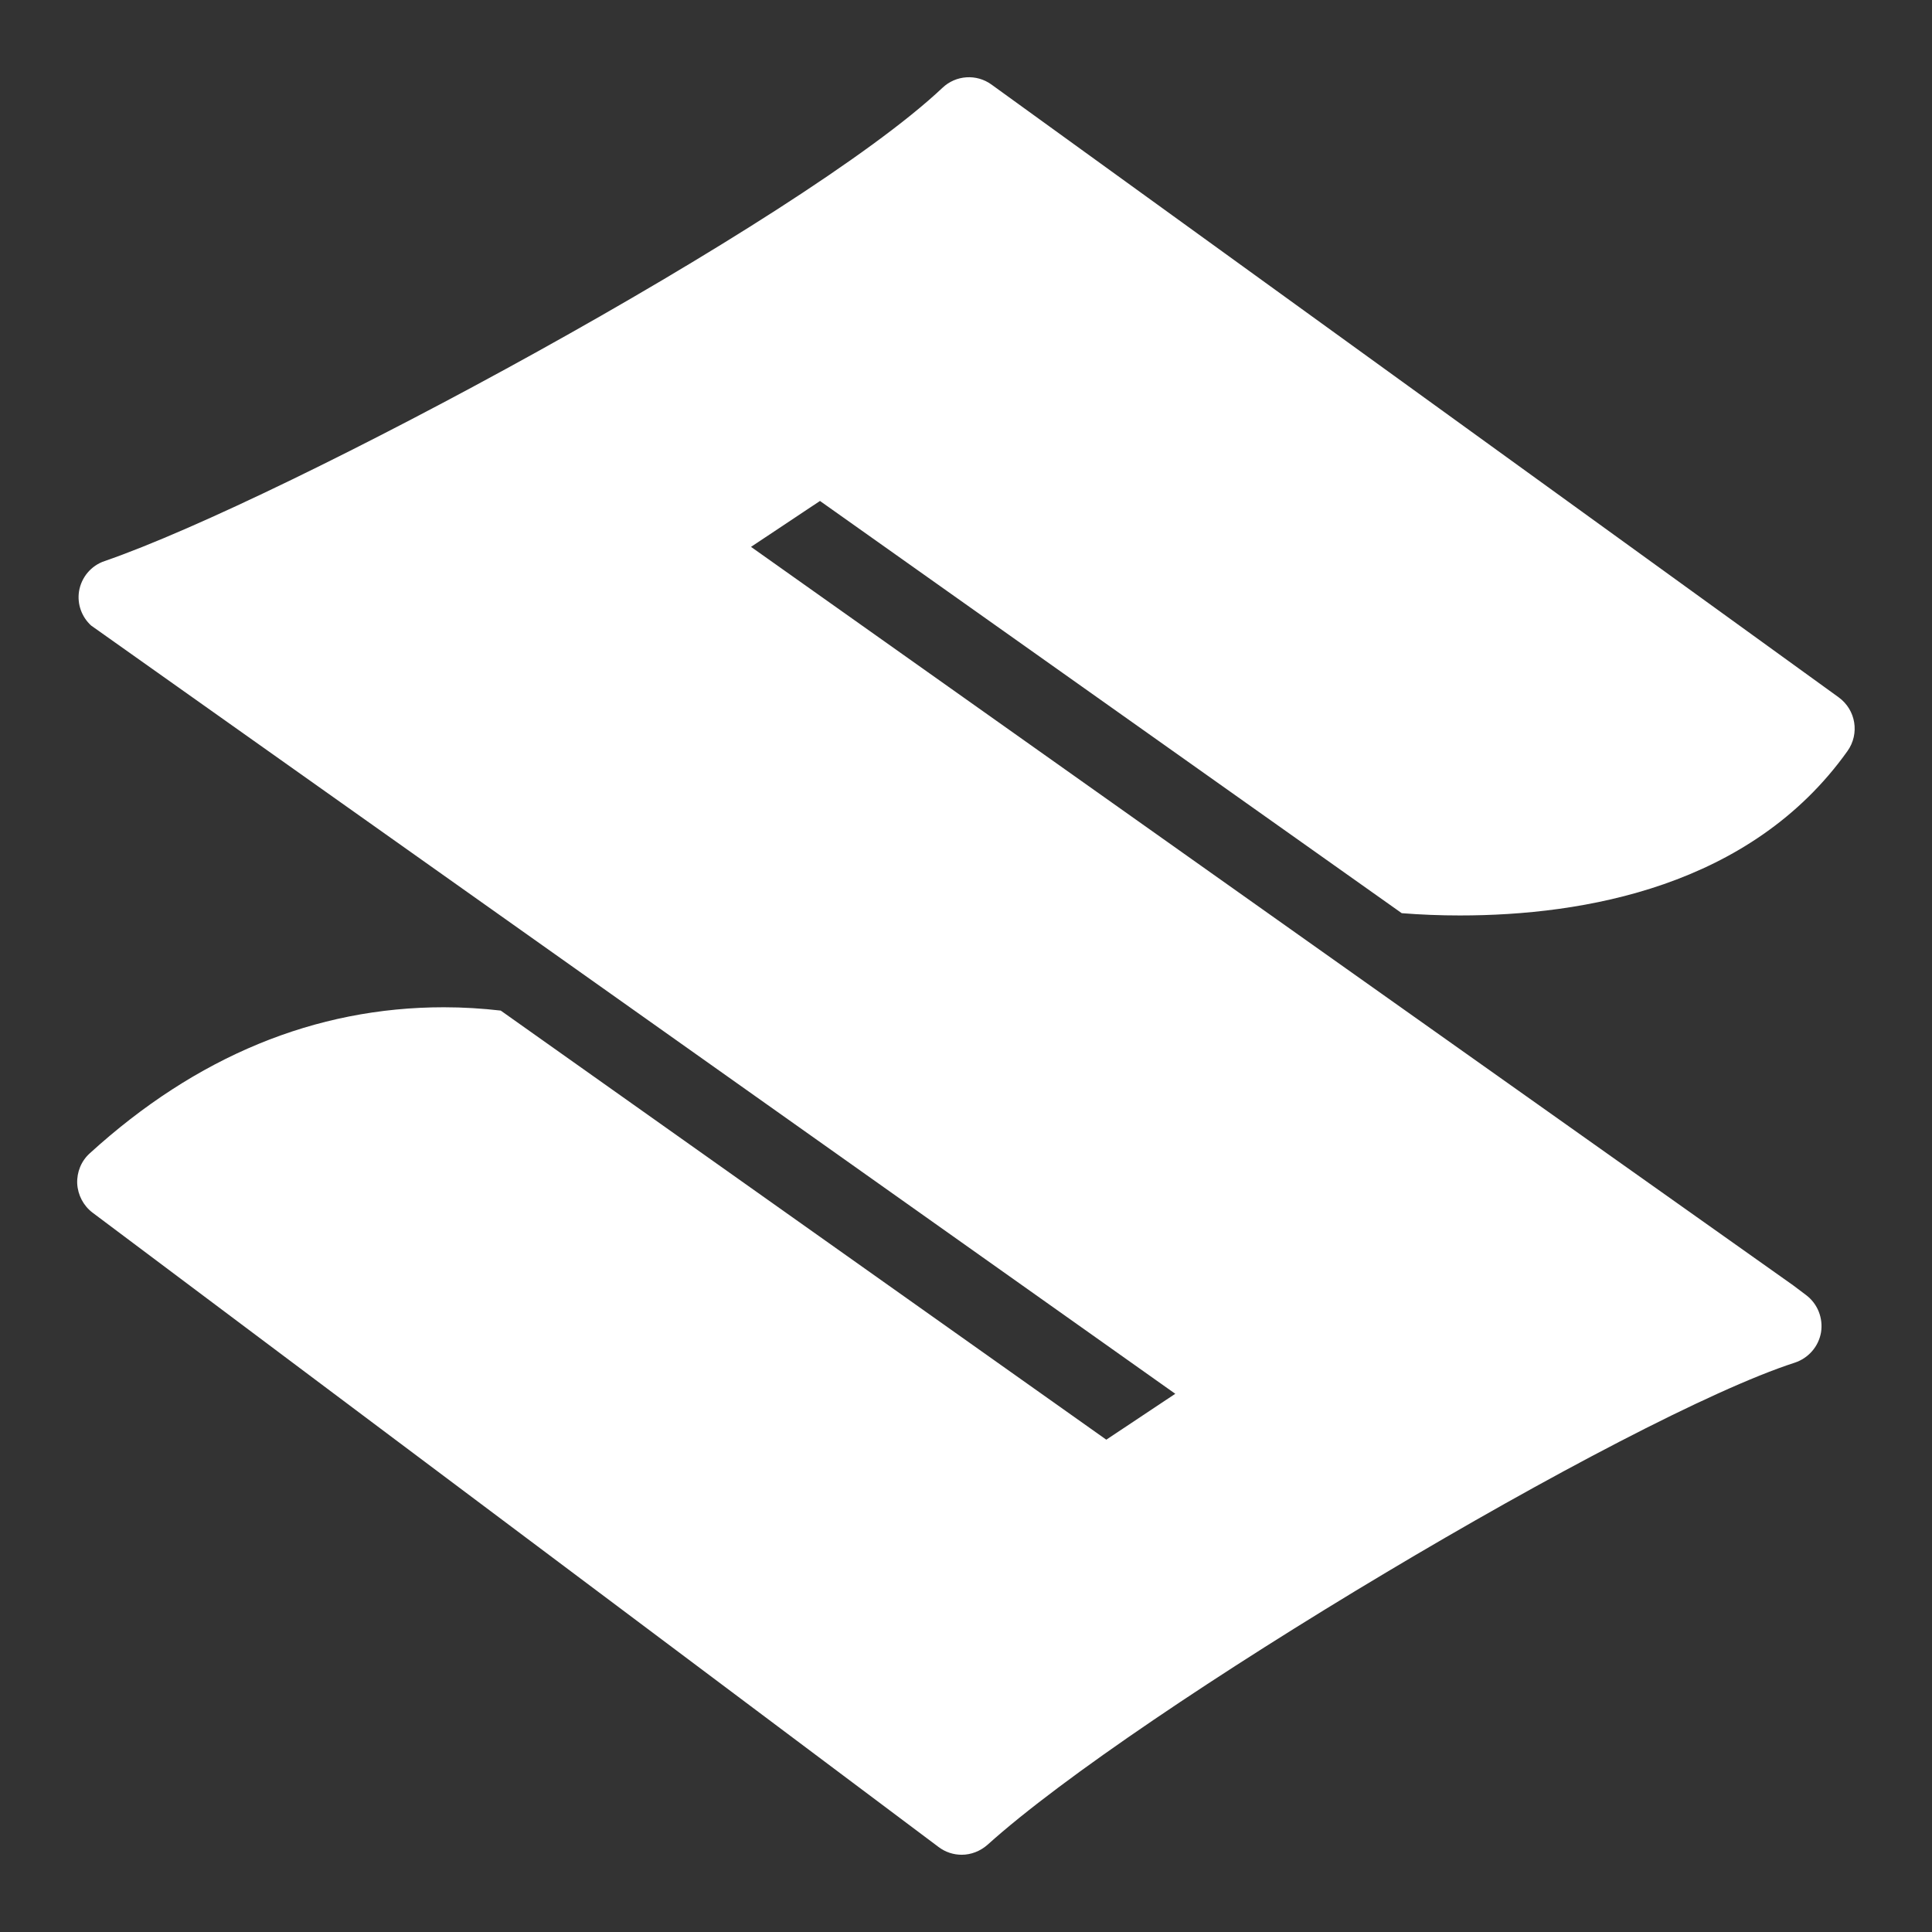
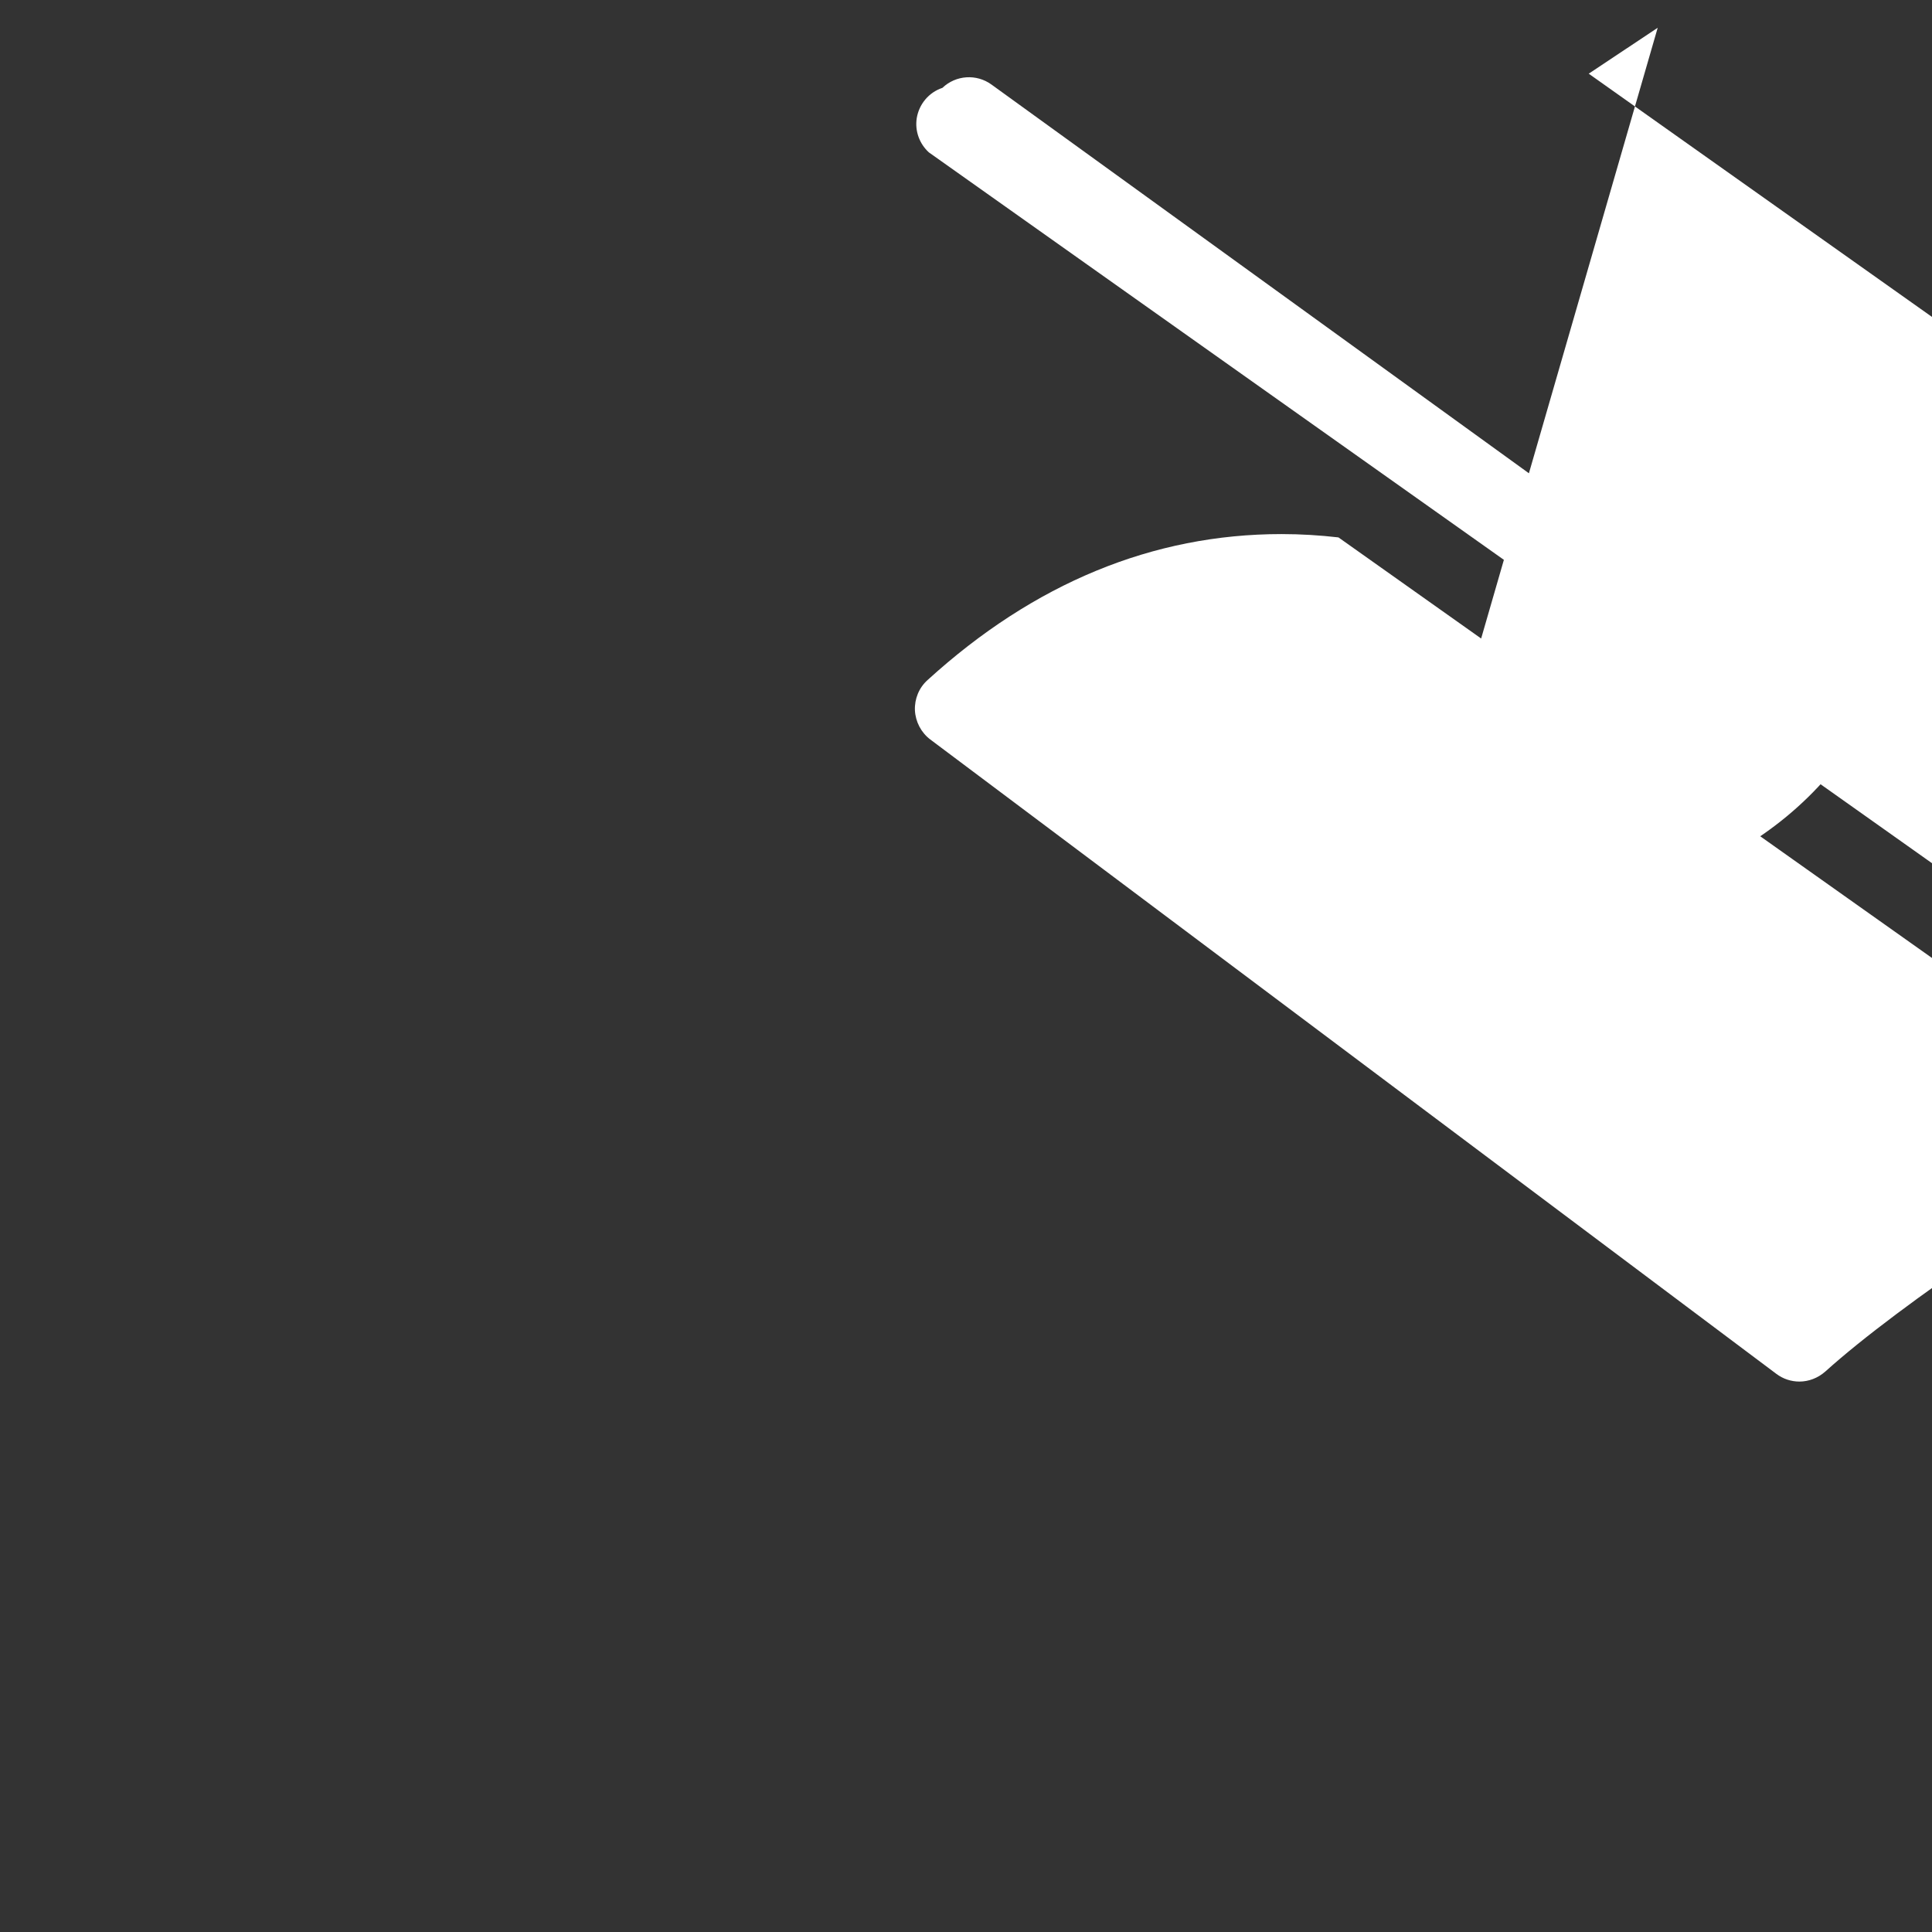
<svg xmlns="http://www.w3.org/2000/svg" viewBox="0,0,256,256" width="150px" height="150px">
  <rect x="0" y="0" width="256" height="256" fill="#333333" stroke="none" />
  <g fill="#ffffff" fill-rule="nonzero" stroke="none" stroke-width="1" stroke-linecap="butt" stroke-linejoin="miter" stroke-miterlimit="10" stroke-dasharray="" stroke-dashoffset="0" font-family="none" font-weight="none" font-size="none" text-anchor="none" style="mix-blend-mode: normal">
    <g transform="scale(5.12,5.12)">
-       <path d="M36.277,23.633c0.492,0.039 0.992,0.059 1.508,0.059c3.191,0 7.523,-0.738 10.027,-4.254c0.32,-0.449 0.219,-1.066 -0.227,-1.391l-21.926,-15.859c-0.387,-0.281 -0.922,-0.246 -1.27,0.086c-3.668,3.461 -17.031,10.645 -21.68,12.246c-0.352,0.117 -0.605,0.422 -0.664,0.785c-0.051,0.332 0.07,0.66 0.312,0.883l28.059,19.883l-1.785,1.188l-15.672,-11.105c-0.477,-0.055 -0.969,-0.086 -1.473,-0.086c-3.328,0 -6.41,1.273 -9.16,3.777c-0.223,0.199 -0.34,0.488 -0.328,0.785c0.016,0.297 0.16,0.574 0.398,0.754l21.891,16.414c0.18,0.137 0.391,0.203 0.602,0.203c0.238,0 0.477,-0.09 0.668,-0.258c3.875,-3.496 16.562,-11.074 20.891,-12.477c0.355,-0.117 0.617,-0.418 0.68,-0.785c0.059,-0.371 -0.09,-0.742 -0.387,-0.965l-0.332,-0.25l-26.973,-19.113l1.785,-1.188z" />
+       <path d="M36.277,23.633c0.492,0.039 0.992,0.059 1.508,0.059c3.191,0 7.523,-0.738 10.027,-4.254c0.32,-0.449 0.219,-1.066 -0.227,-1.391l-21.926,-15.859c-0.387,-0.281 -0.922,-0.246 -1.27,0.086c-0.352,0.117 -0.605,0.422 -0.664,0.785c-0.051,0.332 0.07,0.66 0.312,0.883l28.059,19.883l-1.785,1.188l-15.672,-11.105c-0.477,-0.055 -0.969,-0.086 -1.473,-0.086c-3.328,0 -6.41,1.273 -9.16,3.777c-0.223,0.199 -0.34,0.488 -0.328,0.785c0.016,0.297 0.16,0.574 0.398,0.754l21.891,16.414c0.18,0.137 0.391,0.203 0.602,0.203c0.238,0 0.477,-0.09 0.668,-0.258c3.875,-3.496 16.562,-11.074 20.891,-12.477c0.355,-0.117 0.617,-0.418 0.68,-0.785c0.059,-0.371 -0.09,-0.742 -0.387,-0.965l-0.332,-0.25l-26.973,-19.113l1.785,-1.188z" />
    </g>
  </g>
</svg>